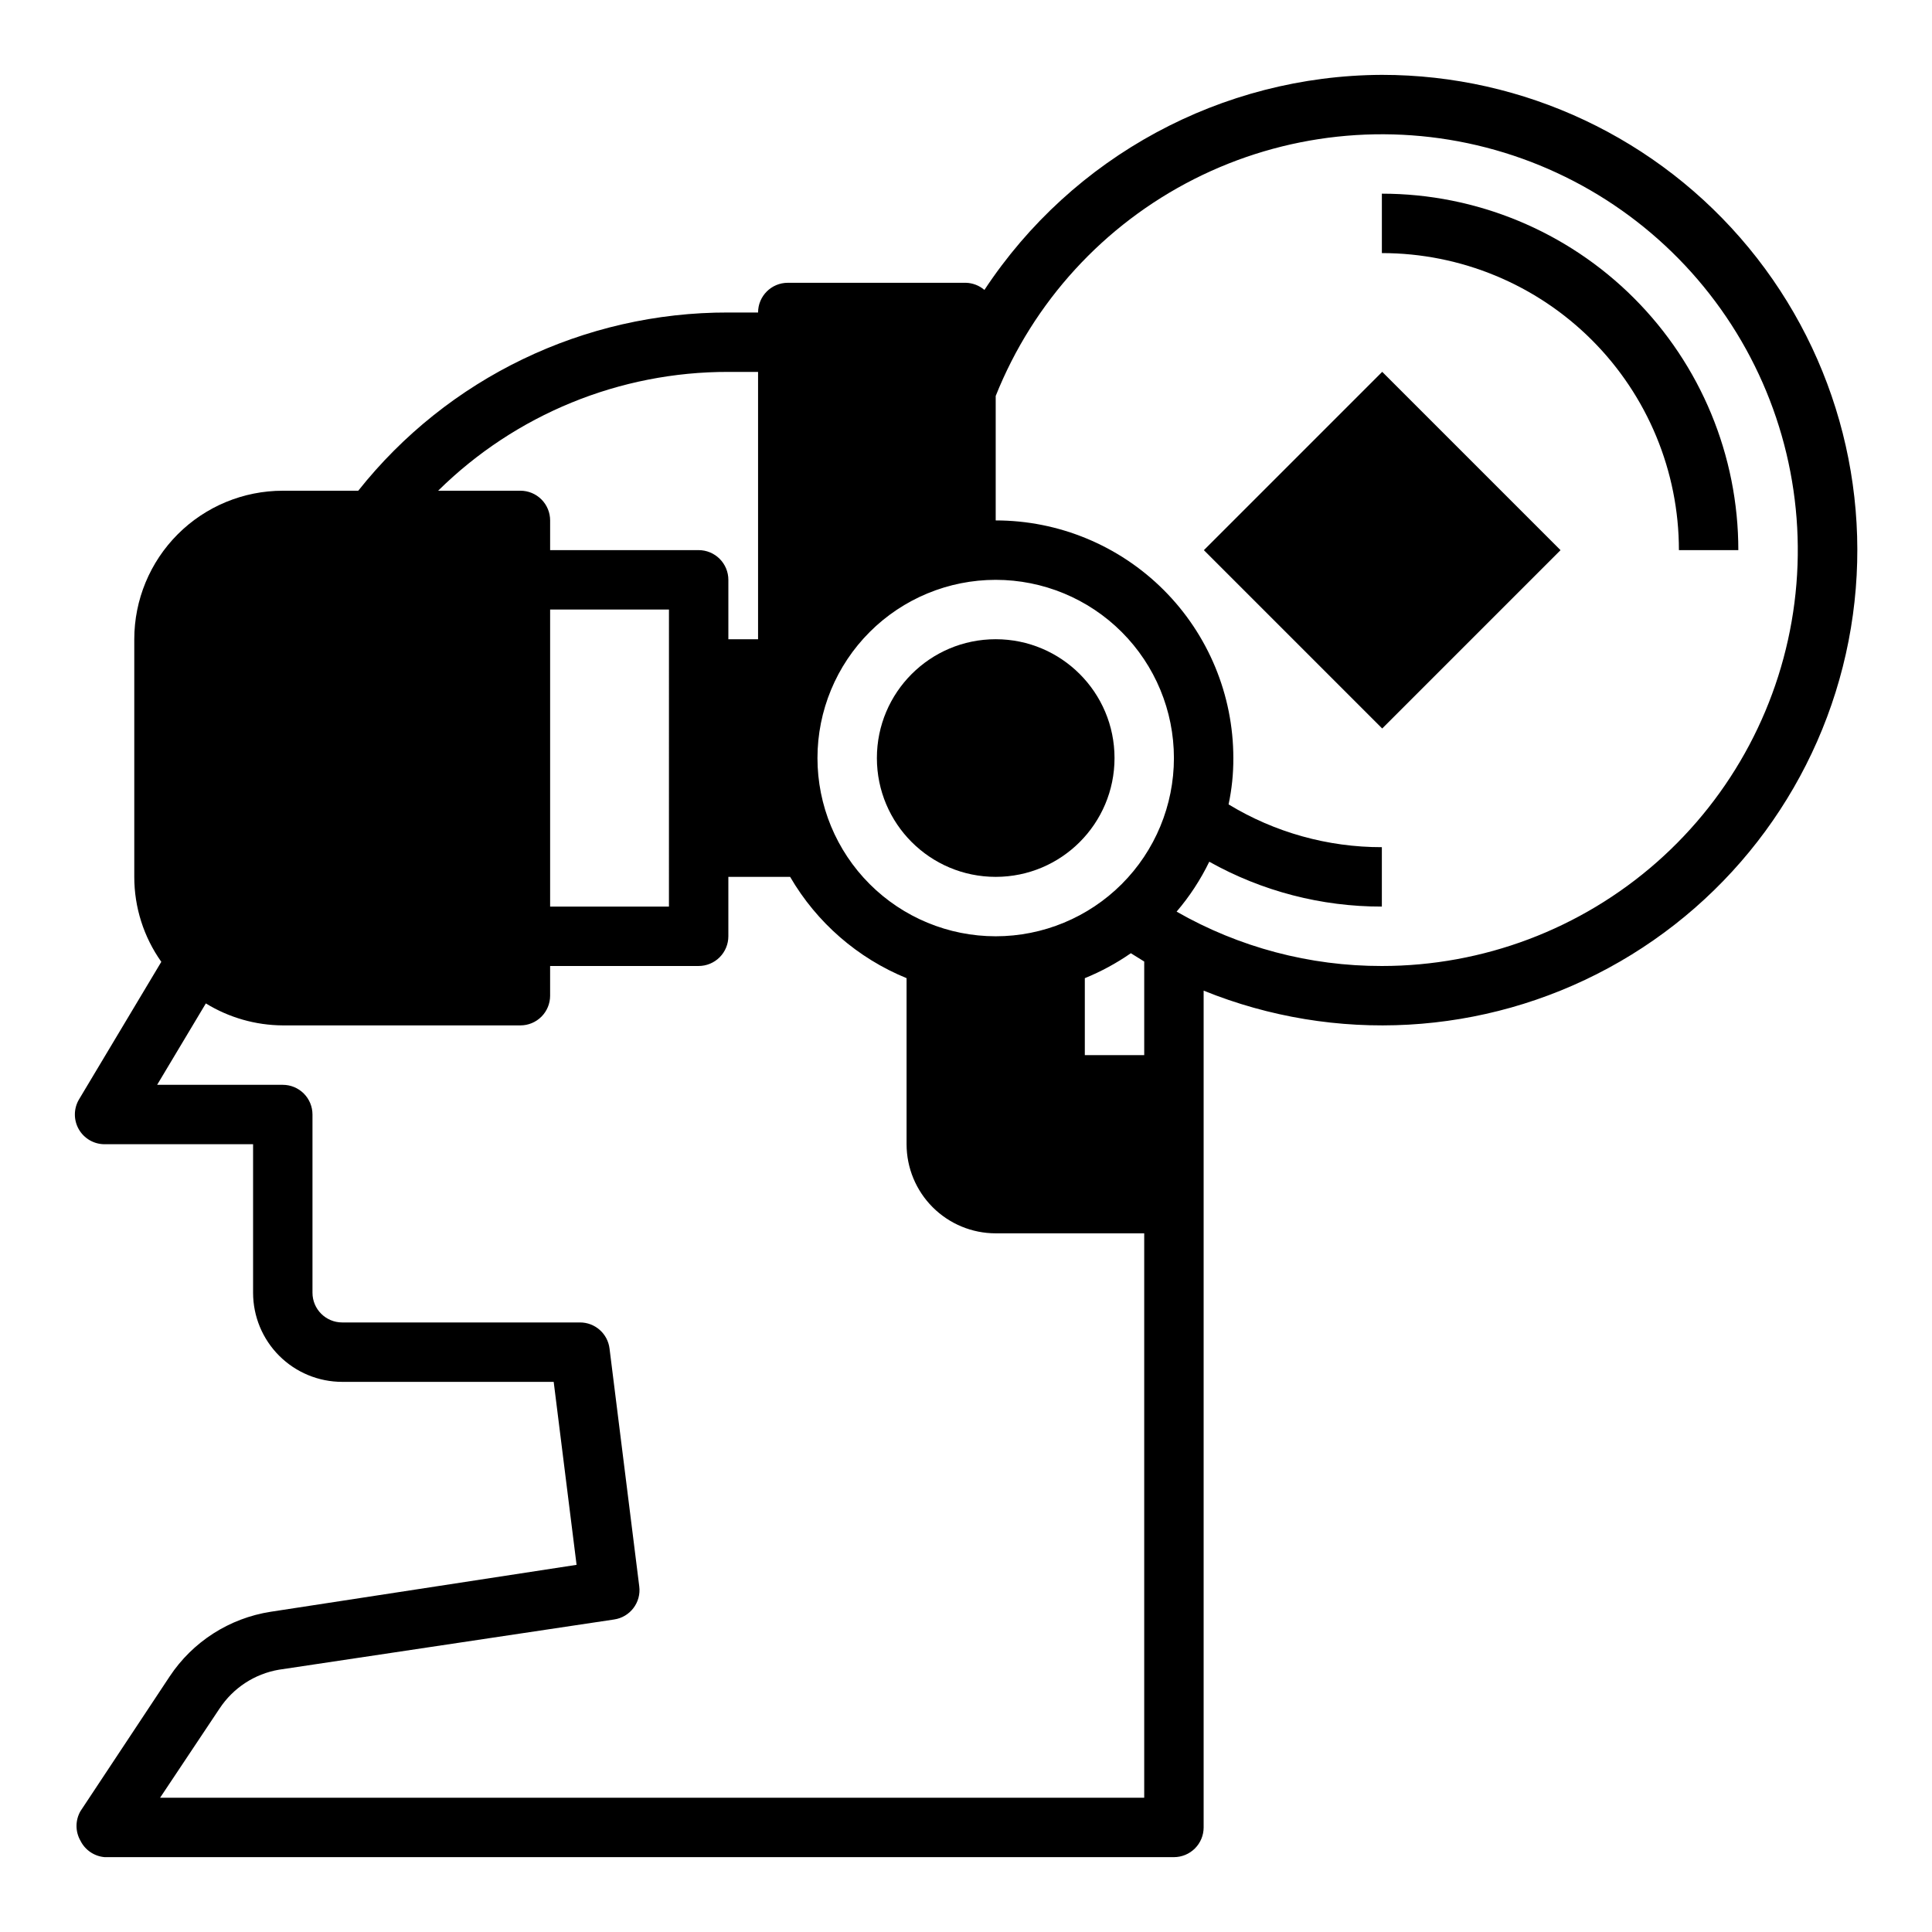
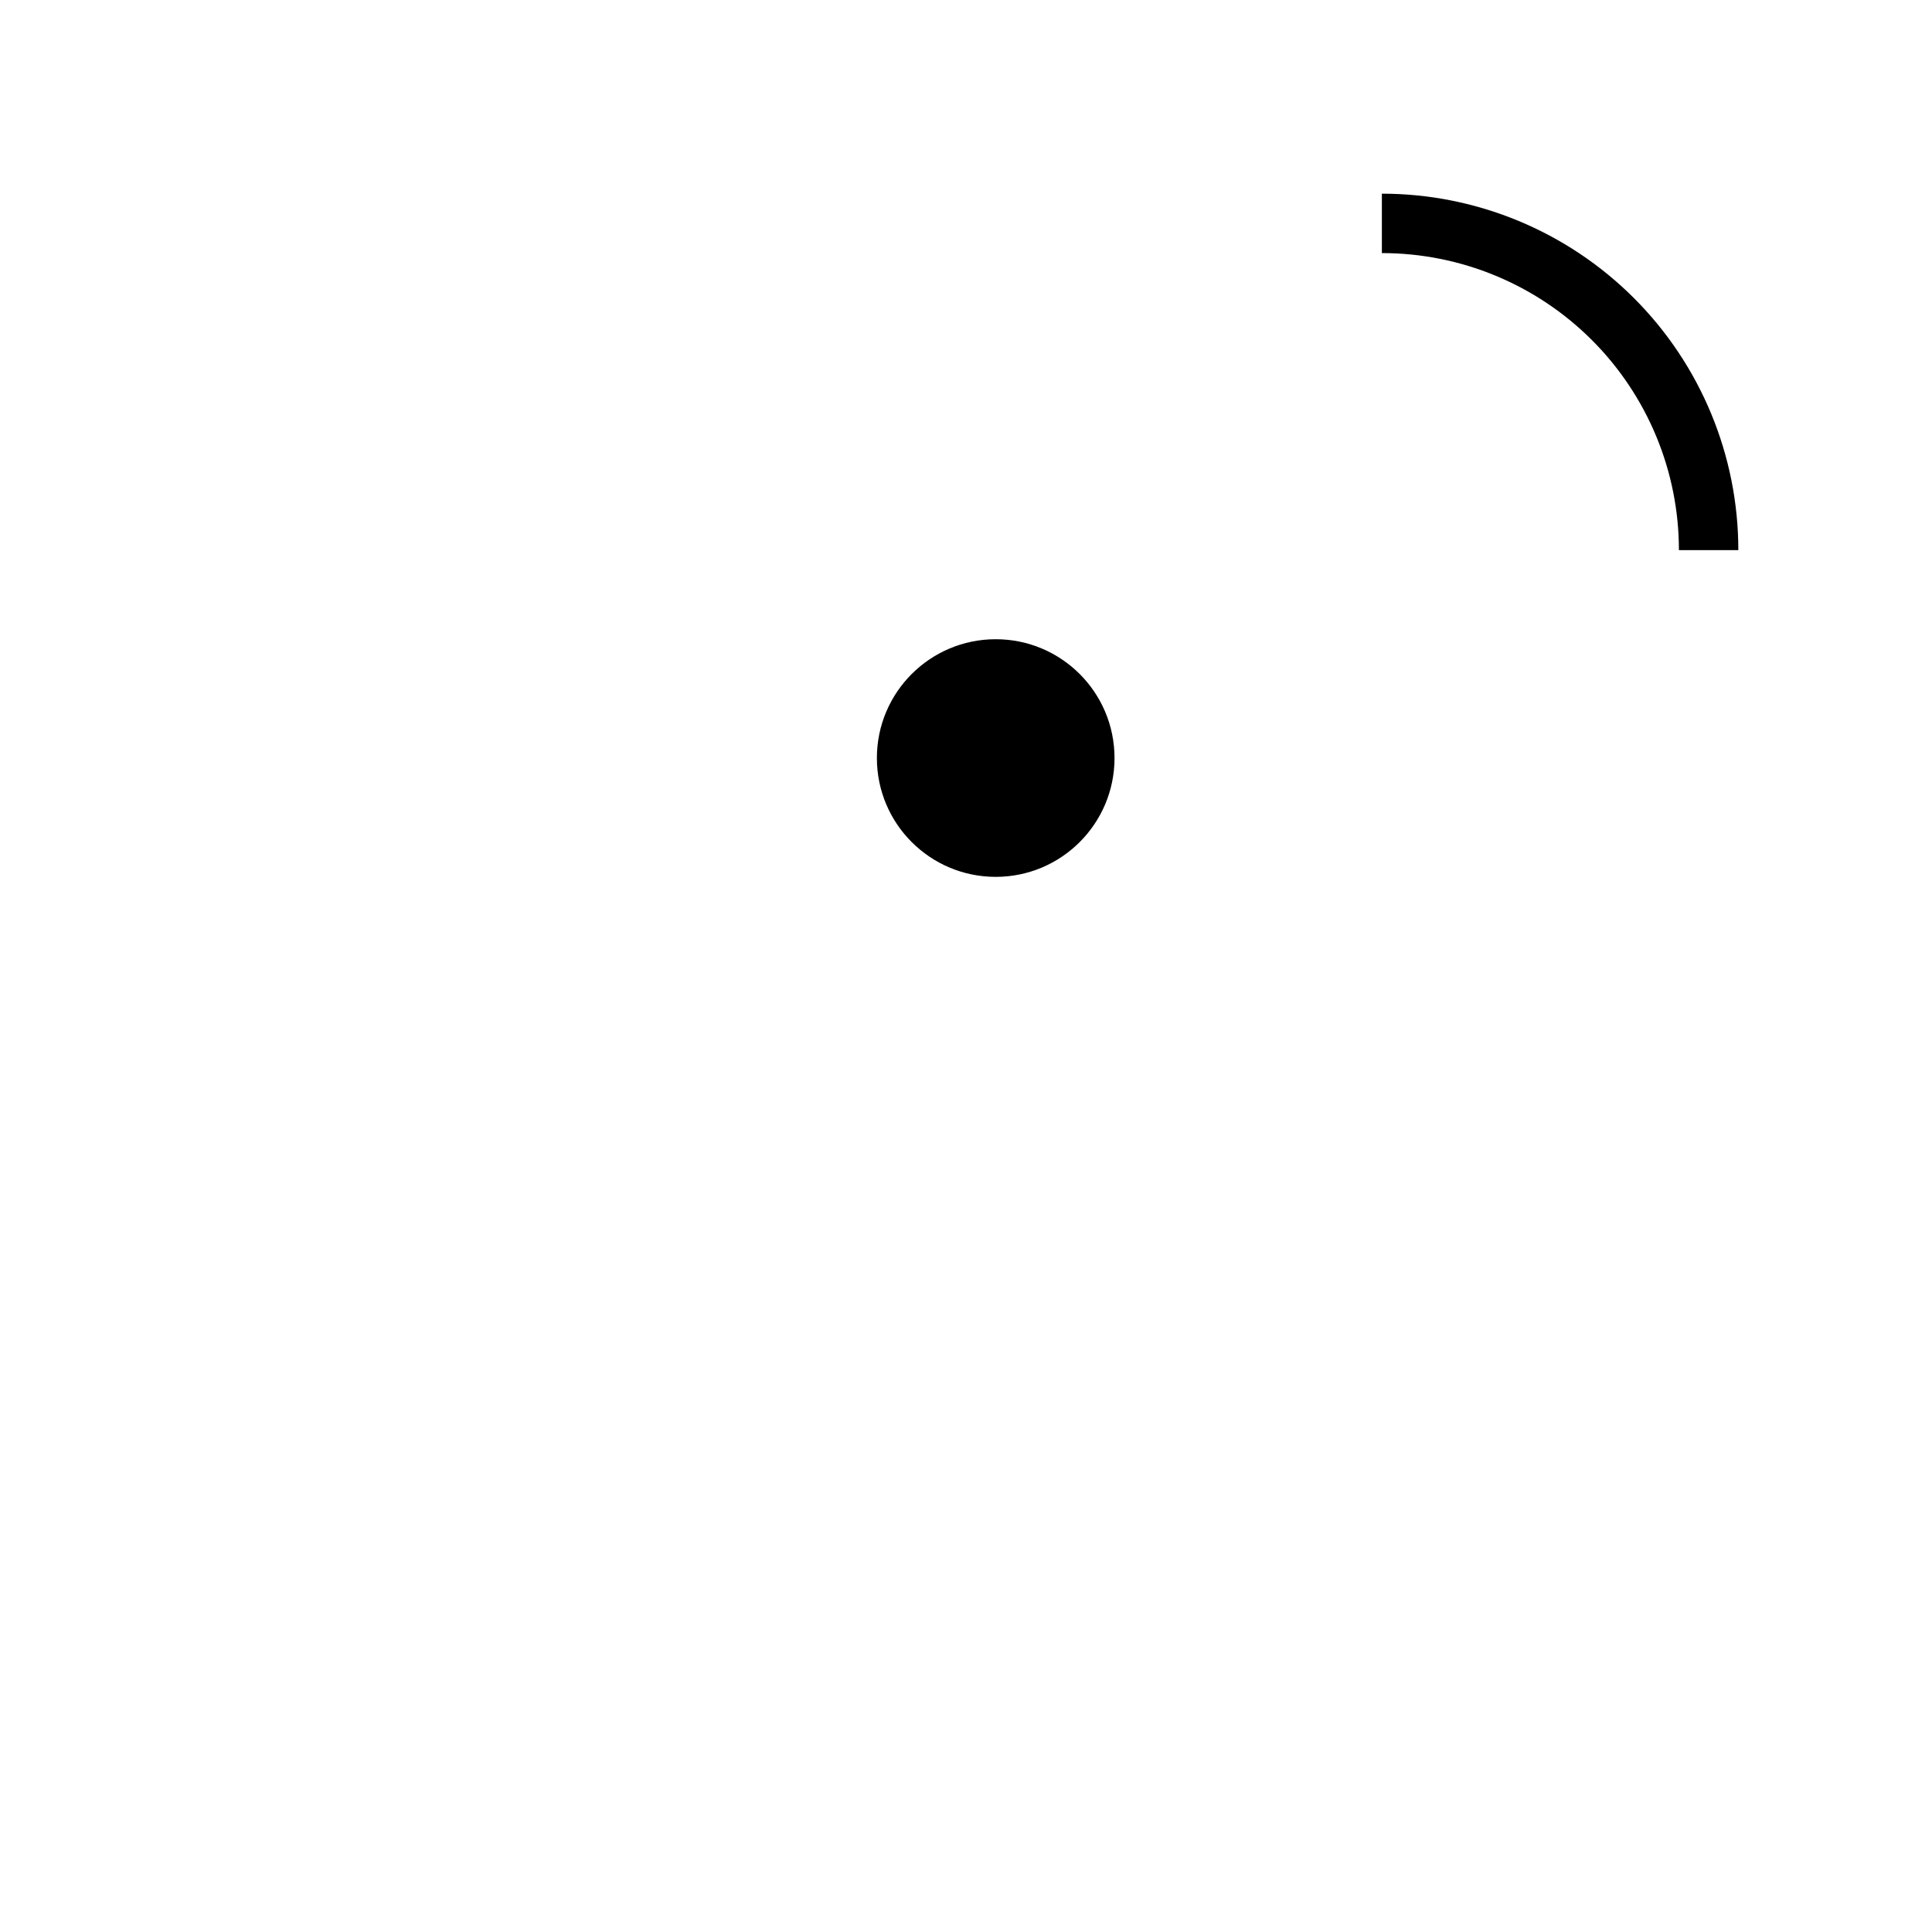
<svg xmlns="http://www.w3.org/2000/svg" fill="#000000" width="800px" height="800px" version="1.1" viewBox="144 144 512 512">
  <g>
-     <path d="m171.71 447.23h39.359v39.359c0 6.266 2.488 12.27 6.918 16.699 4.426 4.43 10.434 6.918 16.699 6.918h56.047l6.062 48.492-81.082 12.438c-10.938 1.703-20.652 7.93-26.766 17.16l-23.617 35.66c-1.406 2.438-1.406 5.438 0 7.871 1.227 2.457 3.644 4.098 6.379 4.332h283.39c2.09 0 4.09-0.832 5.566-2.305 1.477-1.477 2.309-3.481 2.309-5.566v-221.76c34.875 14.125 74.238 11.918 107.32-6.019s56.406-49.727 63.594-86.66c7.188-36.938-2.516-75.152-26.449-104.18-23.938-29.035-59.602-45.844-97.23-45.832-42.434 0.184-81.965 21.574-105.33 56.996-1.363-1.168-3.086-1.836-4.879-1.891h-47.234c-4.348 0-7.871 3.523-7.871 7.871h-7.871c-38.199-0.09-74.34 17.312-98.086 47.234h-19.996c-10.438 0-20.449 4.144-27.832 11.527-7.379 7.383-11.527 17.395-11.527 27.832v62.977c-0.004 8.066 2.5 15.934 7.164 22.512l-21.805 36.449c-1.445 2.434-1.469 5.453-0.07 7.91 1.398 2.457 4.012 3.977 6.84 3.977zm275.52-23.617h-15.742v-20.387c4.297-1.75 8.391-3.965 12.199-6.613l3.543 2.203zm-39.359-174.68c9.941-24.91 28.629-45.336 52.551-57.457 23.926-12.121 51.453-15.098 77.418-8.379s48.586 22.676 63.629 44.883c15.043 22.203 21.473 49.133 18.082 75.738s-16.363 51.059-36.492 68.785c-20.129 17.723-46.031 27.5-72.852 27.496-19.078 0.035-37.836-4.934-54.395-14.406 3.438-4.019 6.348-8.465 8.656-13.227 13.973 7.824 29.727 11.918 45.738 11.887v-15.742c-14.324 0.02-28.379-3.902-40.621-11.336 0.863-4.035 1.285-8.156 1.262-12.281 0-16.703-6.637-32.723-18.445-44.531-11.812-11.809-27.828-18.445-44.531-18.445zm0 48.73c12.527 0 24.539 4.973 33.398 13.832 8.855 8.859 13.832 20.871 13.832 33.398 0 12.527-4.977 24.539-13.832 33.398-8.859 8.855-20.871 13.832-33.398 13.832s-24.539-4.977-33.398-13.832c-8.859-8.859-13.836-20.871-13.836-33.398 0-12.527 4.977-24.539 13.836-33.398s20.871-13.832 33.398-13.832zm-70.848-55.105h7.871v70.848h-7.871v-15.742c0-2.09-0.832-4.094-2.309-5.566-1.473-1.477-3.477-2.309-5.566-2.309h-39.359v-7.871c0-2.086-0.828-4.09-2.305-5.566-1.477-1.477-3.477-2.305-5.566-2.305h-21.805c20.484-20.223 48.125-31.543 76.91-31.488zm-15.742 62.977-0.004 78.719h-31.488v-78.719zm-122.73 104.38c6.133 3.769 13.188 5.785 20.387 5.824h62.977c2.09 0 4.09-0.828 5.566-2.305s2.305-3.481 2.305-5.566v-7.871h39.359c2.09 0 4.094-0.832 5.566-2.309 1.477-1.477 2.309-3.477 2.309-5.566v-15.742h16.375-0.004c7.043 12.109 17.895 21.547 30.859 26.844v44.004c0 6.262 2.488 12.27 6.918 16.699 4.43 4.43 10.434 6.918 16.699 6.918h39.359v149.57h-260.8l15.742-23.617 0.004 0.004c3.59-5.473 9.293-9.207 15.742-10.312l88.797-13.305c4.269-0.609 7.254-4.543 6.691-8.816l-7.871-62.977c-0.48-3.977-3.867-6.957-7.871-6.93h-62.977c-4.348 0-7.875-3.523-7.875-7.871v-47.23c0-2.09-0.828-4.09-2.305-5.566-1.477-1.477-3.477-2.305-5.566-2.305h-33.297z" />
    <path d="m439.36 344.89c0 17.391-14.098 31.488-31.488 31.488s-31.488-14.098-31.488-31.488 14.098-31.488 31.488-31.488 31.488 14.098 31.488 31.488" />
-     <path d="m463.04 289.8 47.258-47.258 47.258 47.258-47.258 47.258z" />
    <path d="m588.93 289.79h15.746c0-25.051-9.953-49.078-27.668-66.797-17.715-17.715-41.742-27.668-66.797-27.668v15.746c20.879 0 40.902 8.293 55.664 23.055 14.762 14.766 23.055 34.789 23.055 55.664z" />
  </g>
</svg>